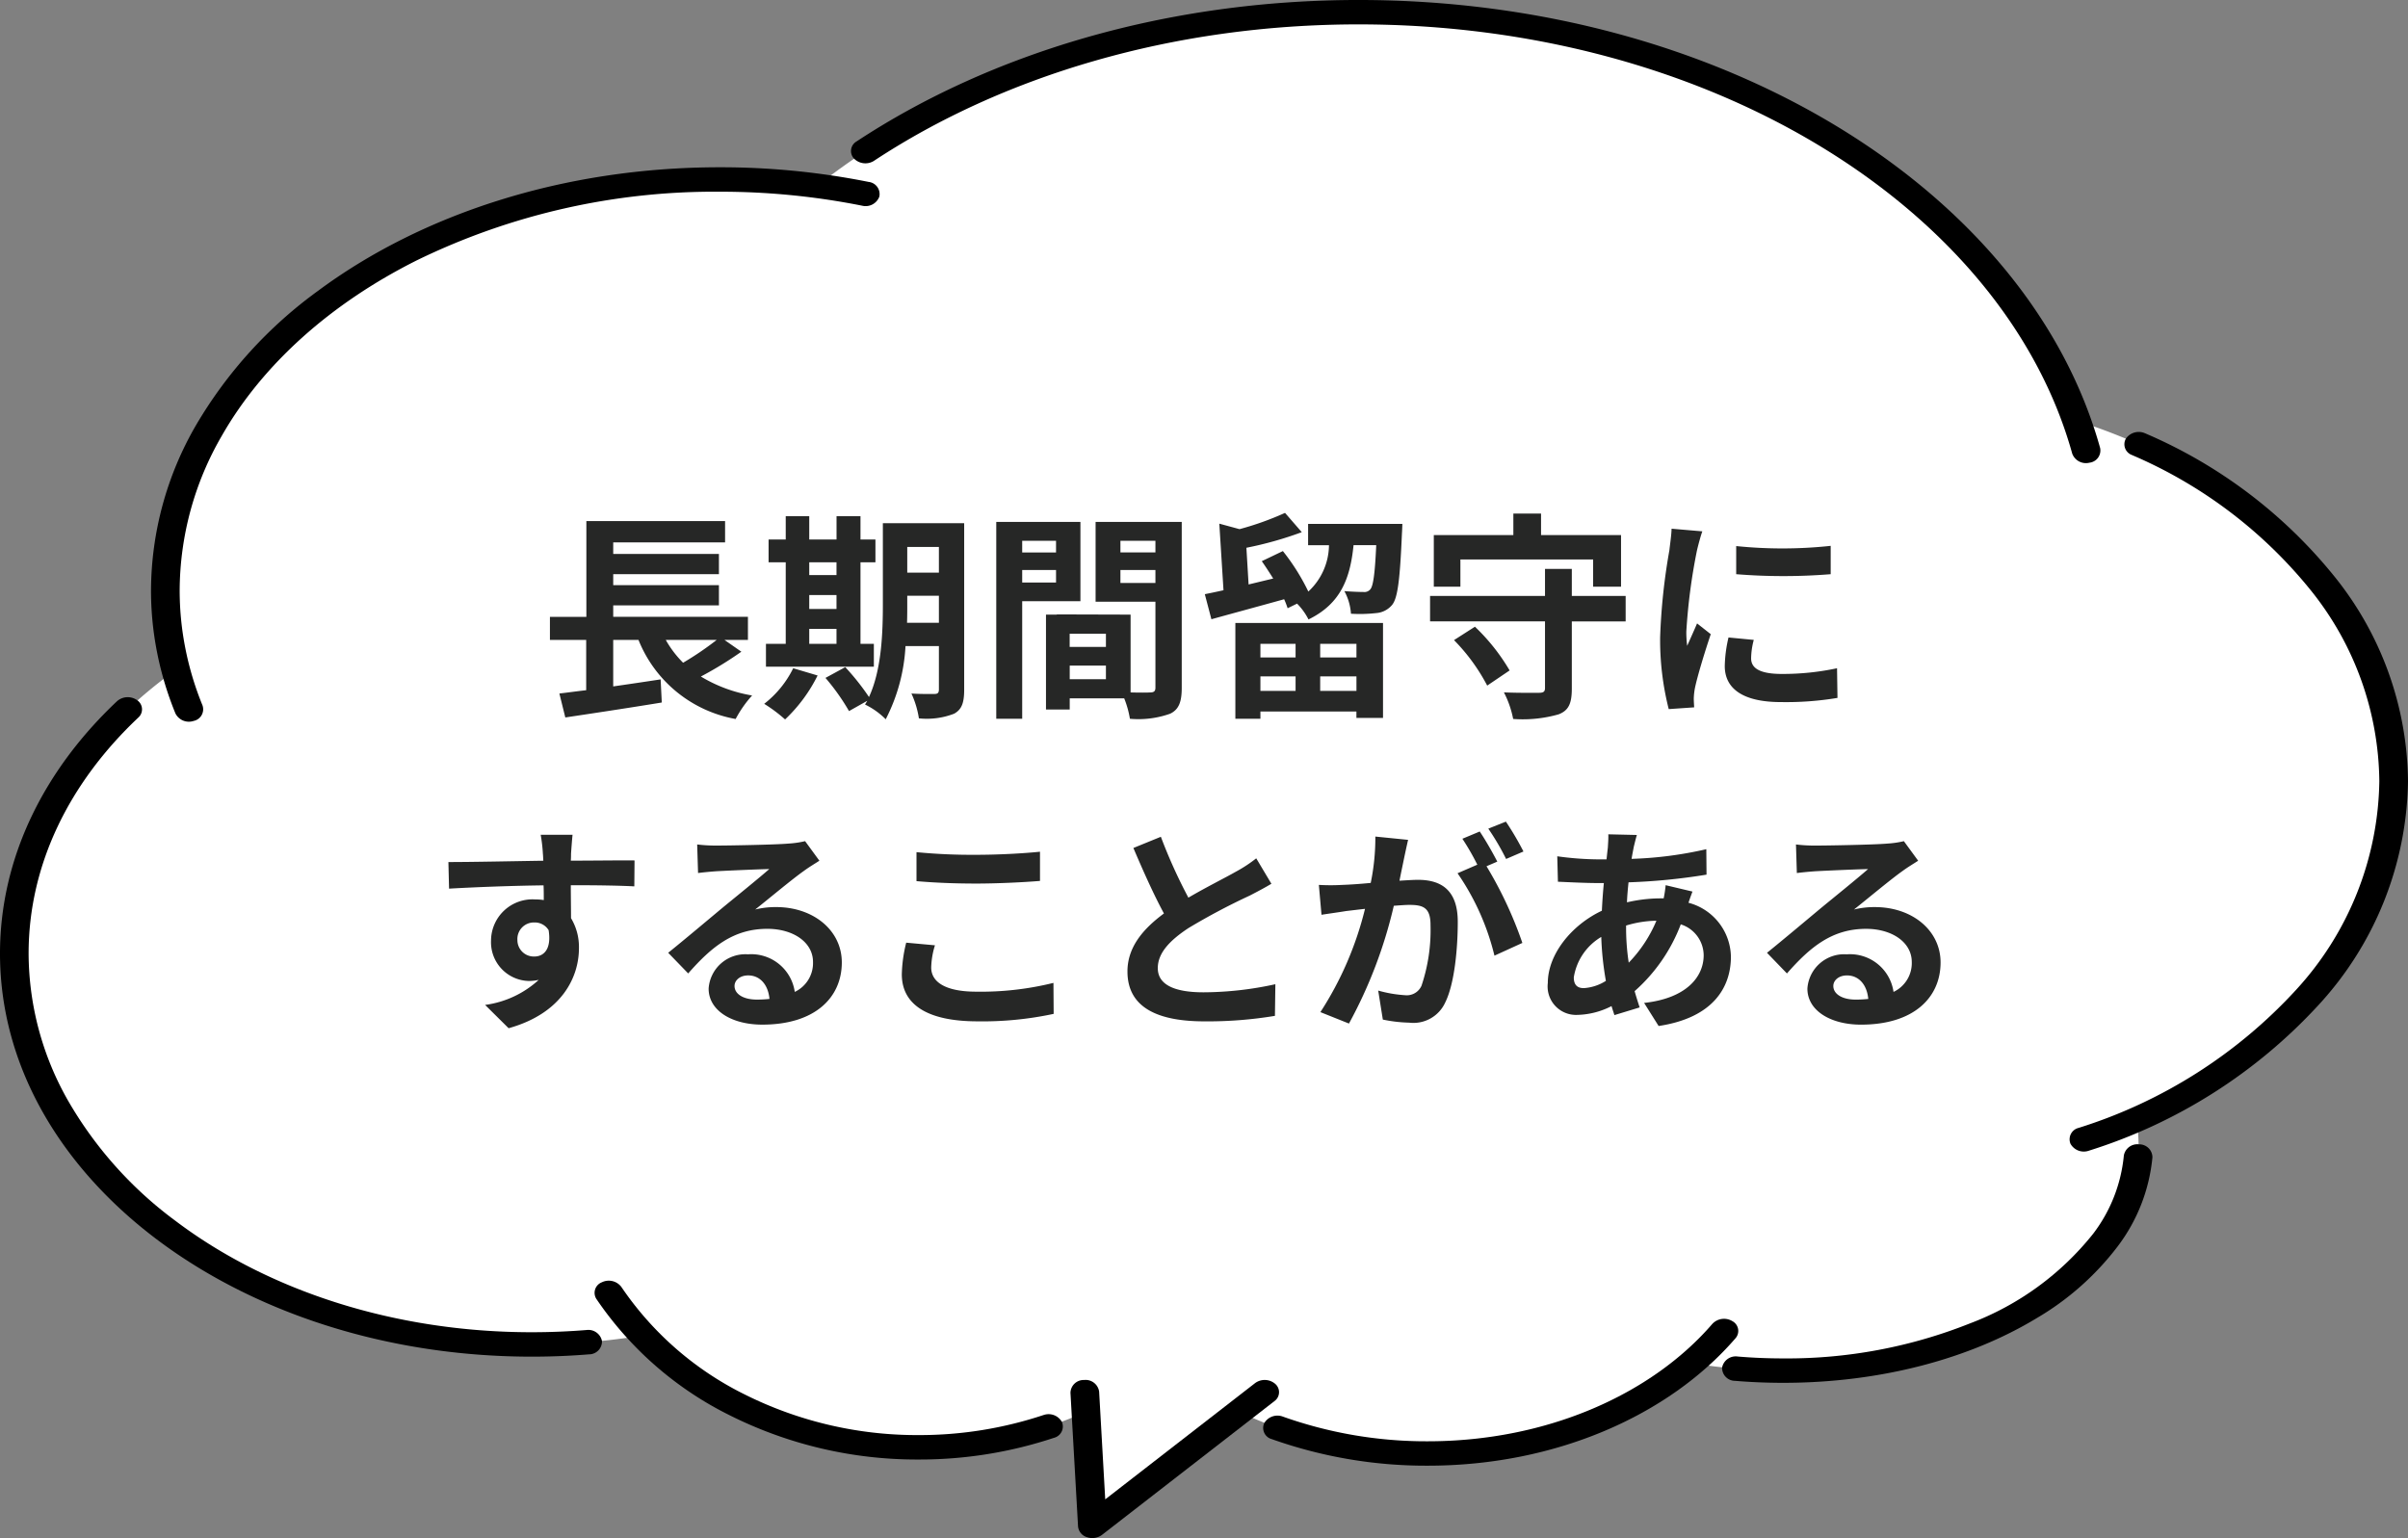
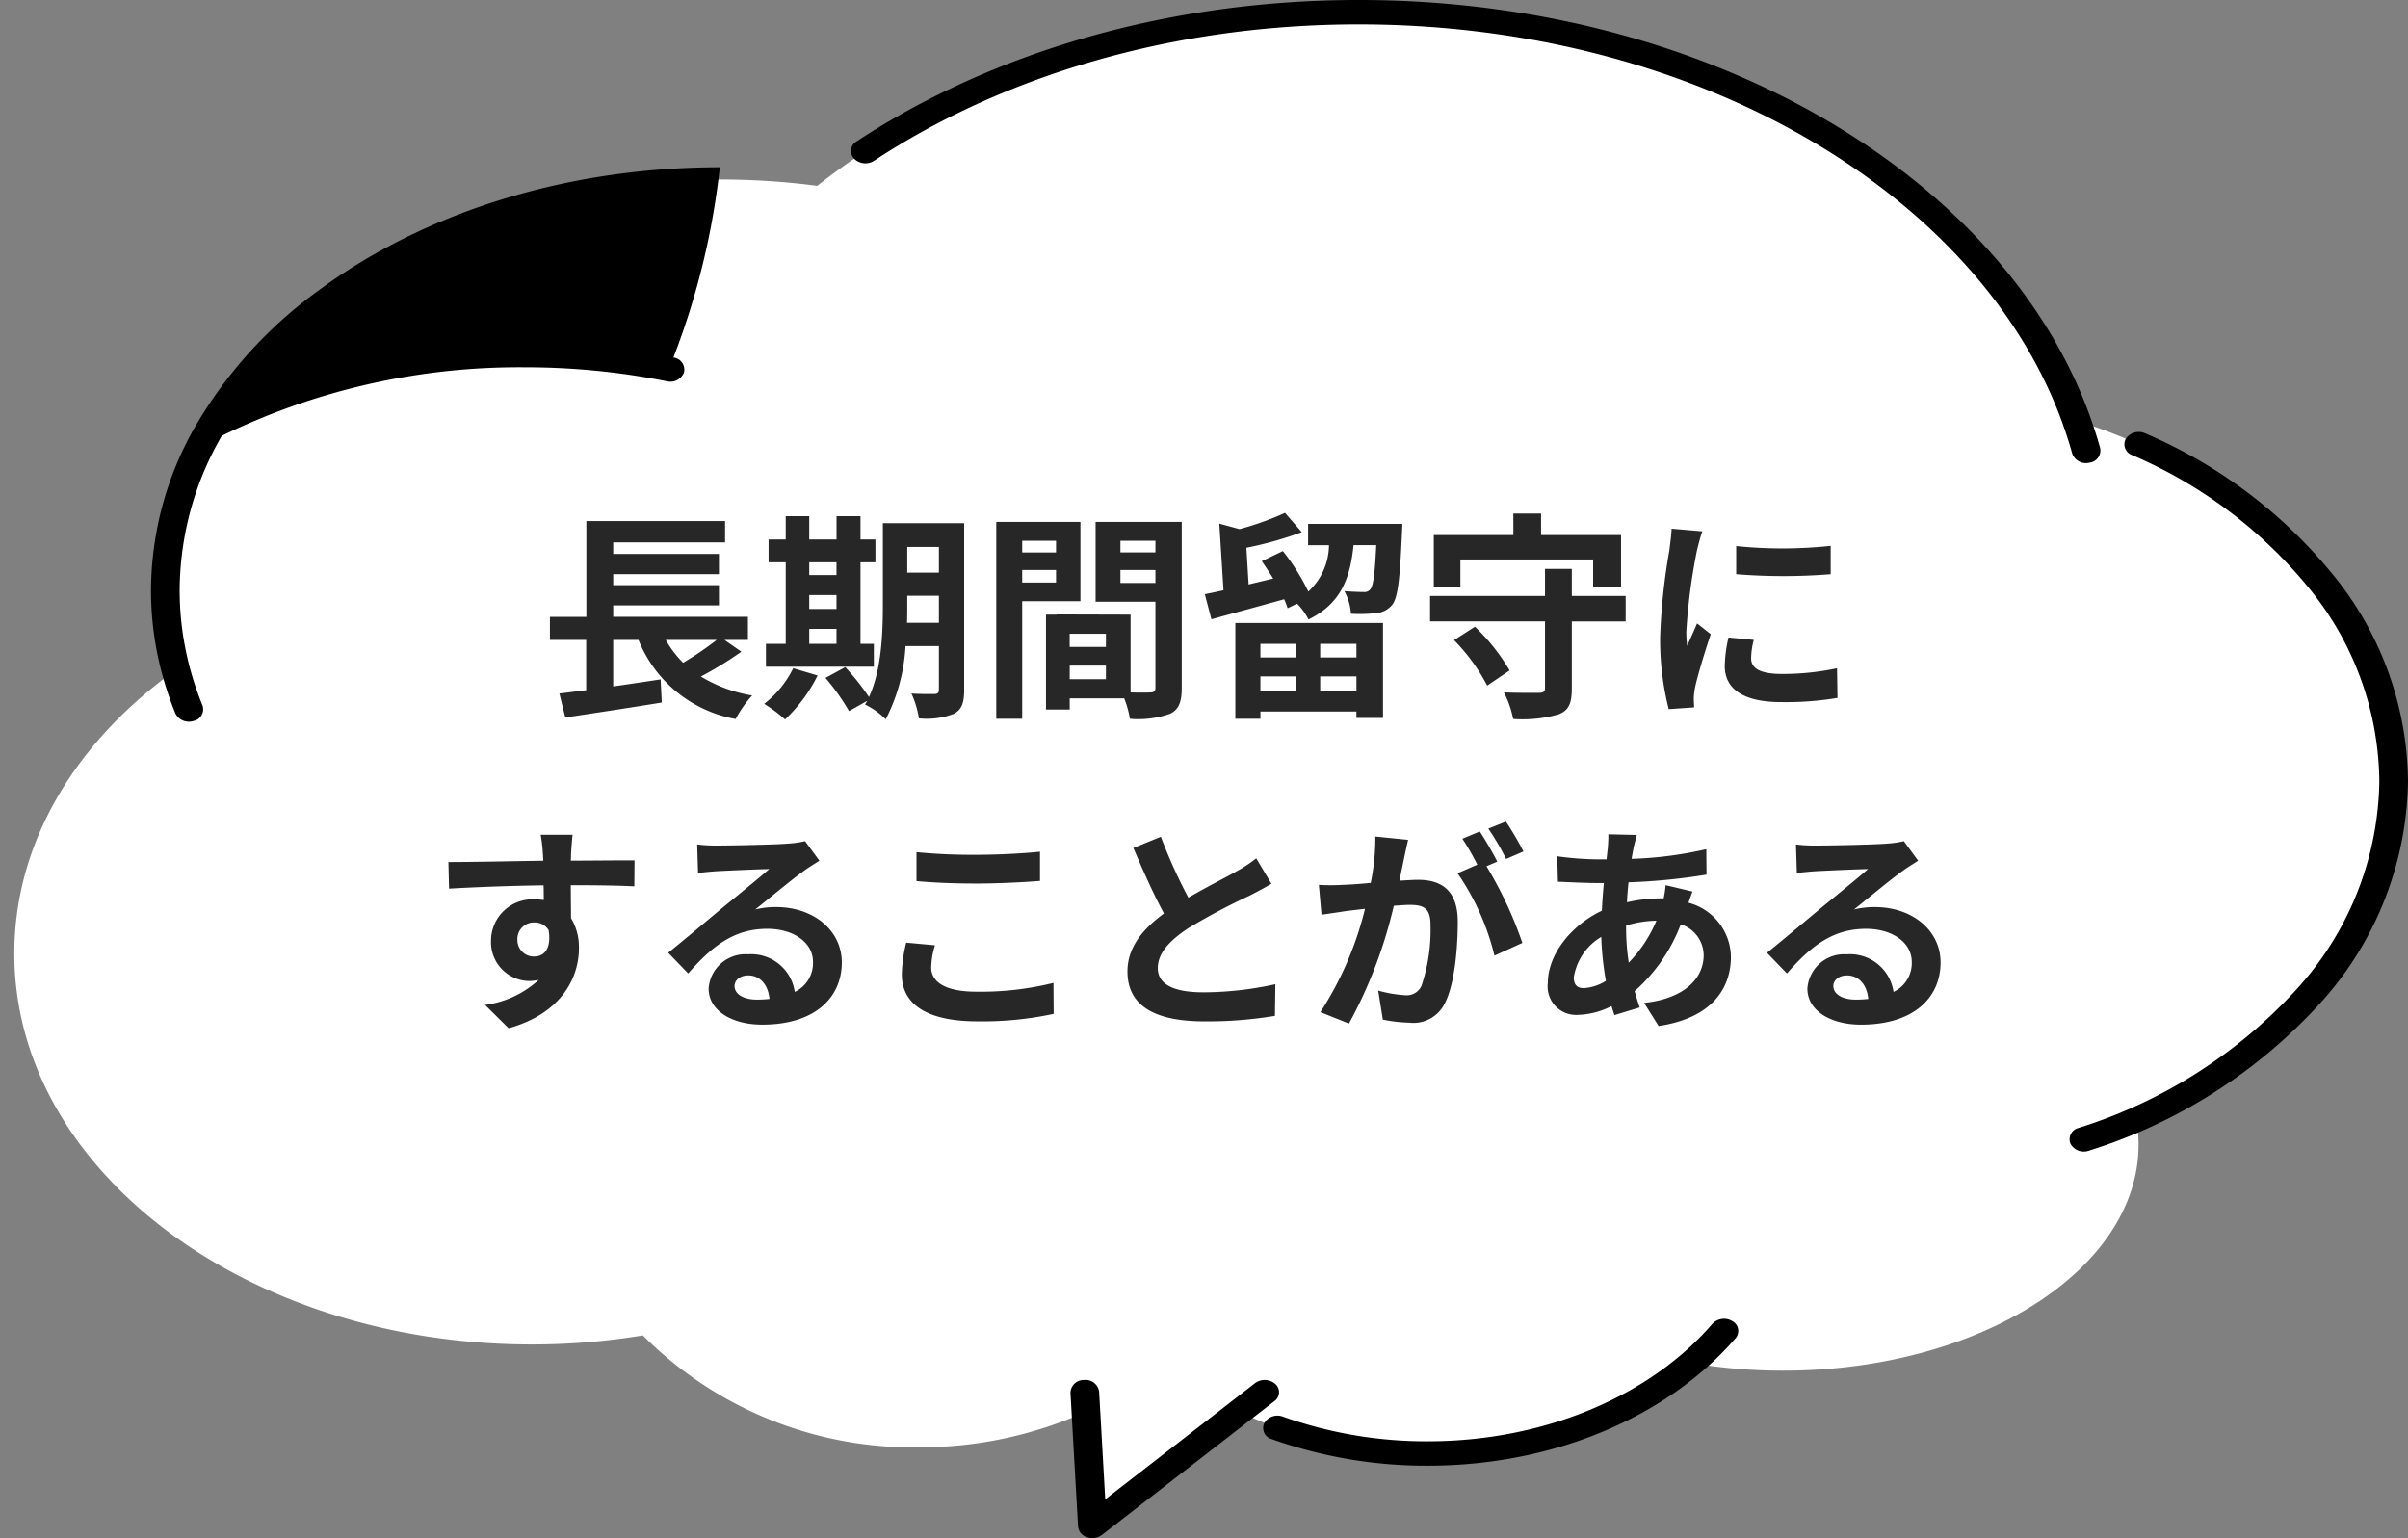
<svg xmlns="http://www.w3.org/2000/svg" viewBox="0 0 208.191 133" height="133" width="208.191">
  <rect x="0" y="0" width="208.191" height="133" fill="#808080" stroke="none" />
  <g transform="translate(-581.809 -1240)">
    <g transform="translate(561.809 1224.999)">
      <path fill="#fff" transform="translate(-3.285 -3.469)" d="M230.237,86.015c0-14.026-11.31-26.055-27.416-31.17-7.308-20.336-32.325-35.319-62.066-35.319-18.459,0-35.1,5.773-46.812,15.013a64.716,64.716,0,0,0-8.423-.547c-26.476,0-47.939,15.907-47.939,35.529a26.816,26.816,0,0,0,.9,6.881c-8.6,6.159-13.957,14.869-13.957,24.526,0,18.666,20.031,33.8,44.741,33.8a58.941,58.941,0,0,0,9.6-.783,32.944,32.944,0,0,0,23.854,9.674,34.907,34.907,0,0,0,14.446-3.07l.56,9.87,12.709-9.861a37.581,37.581,0,0,0,16.278,3.595c9.056,0,17.2-3.018,22.82-7.818a47.524,47.524,0,0,0,7.914.657c16.975,0,30.735-8.753,30.735-19.55a12.649,12.649,0,0,0-.2-2.2C221.293,109.38,230.237,98.487,230.237,86.015Z" />
-       <path transform="translate(0 -198.098)" d="M70.695,328.108q-2.322.188-4.714.19c-12.057,0-22.952-3.693-30.815-9.634a34.043,34.043,0,0,1-9.292-10.408,25.836,25.836,0,0,1-3.4-12.7c0-7.71,3.535-14.795,9.485-20.409a.95.95,0,0,0-.089-1.491,1.4,1.4,0,0,0-1.751.076C23.8,279.687,20,287.287,20,295.556c0,9.662,5.192,18.4,13.521,24.689s19.806,10.165,32.46,10.165q2.507,0,4.948-.2a1.118,1.118,0,0,0,1.117-1.15,1.2,1.2,0,0,0-1.351-.951Z" />
      <path transform="translate(-474.237 -122.75)" d="M678.566,177.1a40.061,40.061,0,0,1,15.511,11.763,26.724,26.724,0,0,1,5.872,16.437,27.221,27.221,0,0,1-7.232,18.081,42.9,42.9,0,0,1-18.766,11.9,1.014,1.014,0,0,0-.706,1.367,1.317,1.317,0,0,0,1.605.6,45.386,45.386,0,0,0,19.85-12.6,29.142,29.142,0,0,0,7.728-19.349,28.619,28.619,0,0,0-6.28-17.6,42.44,42.44,0,0,0-16.433-12.473,1.353,1.353,0,0,0-1.673.447.985.985,0,0,0,.525,1.425Z" />
-       <path transform="translate(-136.242 -363.906)" d="M246.451,501.27A33.976,33.976,0,0,1,235.68,503a33.308,33.308,0,0,1-15.1-3.537,27.7,27.7,0,0,1-10.617-9.274,1.361,1.361,0,0,0-1.689-.4.977.977,0,0,0-.471,1.438,30.021,30.021,0,0,0,11.506,10.05,36.12,36.12,0,0,0,16.371,3.836,36.82,36.82,0,0,0,11.677-1.873,1.013,1.013,0,0,0,.7-1.368,1.318,1.318,0,0,0-1.606-.6Z" />
-       <path transform="translate(-394.621 -325.16)" d="M598.243,440.094a13.2,13.2,0,0,1-2.657,6.757,24.8,24.8,0,0,1-10.633,7.741,42.7,42.7,0,0,1-16.166,3.032q-1.994,0-3.921-.163a1.2,1.2,0,0,0-1.355.948,1.116,1.116,0,0,0,1.113,1.154q2.043.171,4.163.172c8.456,0,16.157-2.1,21.906-5.583a24.094,24.094,0,0,0,6.992-6.18,15.1,15.1,0,0,0,3.03-7.731,1.128,1.128,0,0,0-1.15-1.127,1.189,1.189,0,0,0-1.323.979Z" />
      <path transform="translate(-289.442 -374.728)" d="M457.493,504.2c-5.258,6.1-14.308,10.159-24.618,10.158a37.013,37.013,0,0,1-12.507-2.129,1.326,1.326,0,0,0-1.624.562,1,1,0,0,0,.66,1.383,39.866,39.866,0,0,0,13.471,2.294c11.077,0,20.864-4.354,26.616-11.019a.958.958,0,0,0-.265-1.475,1.384,1.384,0,0,0-1.732.226Z" />
-       <path transform="translate(-34.604 -47.535)" d="M72.112,123.531a26.582,26.582,0,0,1-1.766-6.669,25.9,25.9,0,0,1-.208-3.275,26.8,26.8,0,0,1,3.643-13.368C77.3,94.048,83.2,88.77,90.664,85.036a58.7,58.7,0,0,1,26.175-5.922,62.444,62.444,0,0,1,12.3,1.208,1.263,1.263,0,0,0,1.491-.785,1.061,1.061,0,0,0-.921-1.27A65.271,65.271,0,0,0,116.839,77c-13.531,0-25.8,4.062-34.712,10.665A38.267,38.267,0,0,0,71.552,99.3a28.653,28.653,0,0,0-3.892,14.291,27.688,27.688,0,0,0,.222,3.5,28.406,28.406,0,0,0,1.888,7.133,1.3,1.3,0,0,0,1.577.651,1.026,1.026,0,0,0,.765-1.343Z" />
+       <path transform="translate(-34.604 -47.535)" d="M72.112,123.531a26.582,26.582,0,0,1-1.766-6.669,25.9,25.9,0,0,1-.208-3.275,26.8,26.8,0,0,1,3.643-13.368a58.7,58.7,0,0,1,26.175-5.922,62.444,62.444,0,0,1,12.3,1.208,1.263,1.263,0,0,0,1.491-.785,1.061,1.061,0,0,0-.921-1.27A65.271,65.271,0,0,0,116.839,77c-13.531,0-25.8,4.062-34.712,10.665A38.267,38.267,0,0,0,71.552,99.3a28.653,28.653,0,0,0-3.892,14.291,27.688,27.688,0,0,0,.222,3.5,28.406,28.406,0,0,0,1.888,7.133,1.3,1.3,0,0,0,1.577.651,1.026,1.026,0,0,0,.765-1.343Z" />
      <path transform="translate(-195.015 0)" d="M290.589,28.9c11.119-7.325,25.794-11.791,41.895-11.79,15.245,0,29.212,4,40.092,10.647s18.666,15.919,21.6,26.469a1.263,1.263,0,0,0,1.492.784,1.062,1.062,0,0,0,.92-1.271c-3.093-11.1-11.261-20.792-22.572-27.7S348.239,15,332.484,15c-16.64,0-31.844,4.612-43.412,12.231a.955.955,0,0,0-.222,1.482,1.39,1.39,0,0,0,1.74.189Z" />
      <path transform="translate(-245.304 -392.124)" d="M357.854,527.561l.656,11.56a1.082,1.082,0,0,0,.765.925,1.414,1.414,0,0,0,1.308-.2l14.9-11.56a.95.95,0,0,0,.081-1.491,1.4,1.4,0,0,0-1.75-.069l-12.954,10.05-.528-9.321a1.181,1.181,0,0,0-1.3-1,1.137,1.137,0,0,0-1.178,1.106Z" />
    </g>
    <path fill="#262726" transform="translate(685.405 1300.5)" d="M-41.629-5.168a26.761,26.761,0,0,1-2.907,1.976,9.04,9.04,0,0,1-1.5-1.976Zm.665,0h2.033V-7.163H-50.578v-.988h9.139V-9.9h-9.139v-.95h9.139V-12.6h-9.139V-13.6h9.671v-1.843H-52.9v8.284H-56.05v1.995h3.135V-.817c-.855.095-1.634.209-2.318.285l.513,2.071c2.3-.342,5.434-.817,8.341-1.292l-.1-2c-1.368.209-2.774.418-4.1.608V-5.168h2.185a11.163,11.163,0,0,0,8.4,6.84A10.038,10.038,0,0,1-38.57-.361,12.566,12.566,0,0,1-43-2a31.992,31.992,0,0,0,3.5-2.147Zm7.334-.95h2.356v1.292H-33.63Zm2.356-5.757v1.1H-33.63v-1.1ZM-33.63-9.044h2.356v1.2H-33.63Zm5.586,4.218H-29.2v-7.049h1.292v-1.976H-29.2v-2.014h-2.071v2.014H-33.63v-2.014h-2.033v2.014h-1.482v1.976h1.482v7.049h-1.71V-2.85h9.329Zm-6.973,2.109A8.791,8.791,0,0,1-37.525.361,12.754,12.754,0,0,1-35.72,1.71a13.366,13.366,0,0,0,2.812-3.8Zm9.842-3.933c.019-.589.019-1.14.019-1.634v-.7h2.736V-6.65Zm2.755-6.555v2.223h-2.736v-2.223Zm2.185-2.052h-7.03v6.973c0,2.47-.1,5.681-1.2,8.056a20.7,20.7,0,0,0-2.052-2.584l-1.71.931A18.89,18.89,0,0,1-30.191.988L-28.614.1c-.057.114-.133.209-.19.323a6.528,6.528,0,0,1,1.786,1.273,15.594,15.594,0,0,0,1.71-6.327h2.888V-.893c0,.3-.1.4-.38.4-.266,0-1.178.019-1.995-.038a8.187,8.187,0,0,1,.646,2.147,6.53,6.53,0,0,0,3.04-.4c.665-.361.874-.95.874-2.071Zm7.942,1.52v1.007h-2.926v-1.007Zm-2.926,3.61V-11.21h2.926v1.083Zm5.035,1.615v-6.859h-7.277V1.653h2.242V-8.512Zm3.458-1.577V-11.21H-3.7v1.121ZM-3.7-13.737v1.007H-6.726v-1.007Zm-7.41,11.97V-2.945H-7.98v1.178ZM-7.98-4.56h-3.135V-5.7H-7.98Zm6.555-10.811H-8.873v6.9H-3.7v7.429c0,.3-.114.418-.456.418-.247.019-.95.019-1.691,0V-7.353l-6.384-.019v.019h-.931V.855h2.052V-.114H-6.4a8.366,8.366,0,0,1,.494,1.767,8.209,8.209,0,0,0,3.477-.437C-1.672.855-1.425.19-1.425-1.026ZM8.417-4.826v1.178H5.377V-4.826ZM13.68-3.648H10.545V-4.826H13.68ZM10.545-.76V-2.014H13.68V-.76Zm-5.168,0V-2.014h3.04V-.76ZM3.211,1.653H5.377V1.026h8.3v.551h2.3V-6.631H3.211ZM9.5-15.2v1.843h1.805A5.531,5.531,0,0,1,9.519-9.348a18.435,18.435,0,0,0-2.2-3.5l-1.824.874c.323.456.665.988.988,1.5l-2.128.513-.19-3.173a31.071,31.071,0,0,0,4.788-1.349L7.505-16.15a25.744,25.744,0,0,1-3.933,1.406l-1.748-.475.361,5.757c-.589.133-1.14.247-1.615.342l.57,2.166c1.786-.494,4.1-1.121,6.289-1.729a7.173,7.173,0,0,1,.3.779l.817-.4a5.411,5.411,0,0,1,.988,1.368c2.812-1.368,3.61-3.591,3.895-6.422H15.39c-.114,2.527-.266,3.534-.513,3.819a.665.665,0,0,1-.608.228c-.3,0-.931-.019-1.634-.076a4.752,4.752,0,0,1,.57,1.957,12.593,12.593,0,0,0,2.185-.057,1.973,1.973,0,0,0,1.368-.7c.494-.589.684-2.223.855-6.175.019-.266.038-.836.038-.836Zm13.167,3.078H34.143v2.356h2.413v-4.465H29.64v-1.862H27.246v1.862H20.368v4.465h2.3Zm-.551,6.973a16.571,16.571,0,0,1,2.869,3.933l1.938-1.311a17.31,17.31,0,0,0-3-3.781ZM36.955-8.968H32.3v-2.337H29.982v2.337H20.045v2.2h9.937v5.757c0,.323-.133.418-.532.418-.38,0-1.786.019-3.021-.038a8.477,8.477,0,0,1,.8,2.3,11.319,11.319,0,0,0,3.933-.4C32.034.931,32.3.323,32.3-.969V-6.764h4.655Zm9.557-4.313v2.432a51,51,0,0,0,8.17,0V-13.3A39.07,39.07,0,0,1,46.512-13.281Zm1.52,8.113-2.185-.209a11.608,11.608,0,0,0-.323,2.47C45.524-.95,47.1.209,50.369.209a26.908,26.908,0,0,0,4.9-.361l-.038-2.565a22.46,22.46,0,0,1-4.769.494c-1.938,0-2.66-.513-2.66-1.349A6.449,6.449,0,0,1,48.032-5.168Zm-4.446-9.386-2.66-.228c-.019.608-.133,1.33-.19,1.862a52.981,52.981,0,0,0-.8,7.524A24.288,24.288,0,0,0,40.679.817l2.2-.152C42.864.4,42.845.1,42.845-.114a5.733,5.733,0,0,1,.1-.893c.209-1.007.836-3.078,1.368-4.655L43.13-6.593c-.266.627-.57,1.292-.855,1.938A9.167,9.167,0,0,1,42.2-5.89a50.393,50.393,0,0,1,.912-6.973C43.187-13.205,43.434-14.155,43.586-14.554Zm-97.679,26.24h-2.755a13.788,13.788,0,0,1,.19,1.653c.019.152.019.342.038.589-2.584.038-6.042.114-8.208.114l.057,2.3c2.337-.133,5.3-.247,8.17-.285.019.418.019.855.019,1.273a4.931,4.931,0,0,0-.76-.057,3.584,3.584,0,0,0-3.8,3.553,3.352,3.352,0,0,0,3.268,3.5,4.062,4.062,0,0,0,.855-.095,8.538,8.538,0,0,1-4.636,2.166l2.033,2.014c4.636-1.292,6.08-4.446,6.08-6.916a4.835,4.835,0,0,0-.684-2.6c0-.836-.019-1.881-.019-2.85,2.584,0,4.351.038,5.491.1l.019-2.242c-.988-.019-3.591.019-5.51.019.019-.228.019-.437.019-.589C-54.207,13.016-54.131,11.99-54.093,11.686Zm-4.769,9.1a1.43,1.43,0,0,1,1.463-1.52,1.4,1.4,0,0,1,1.235.665c.266,1.672-.437,2.28-1.235,2.28A1.419,1.419,0,0,1-58.862,20.787Zm18.772,3.971c0-.475.456-.912,1.178-.912,1.026,0,1.729.8,1.843,2.033a9.919,9.919,0,0,1-1.1.057C-39.311,25.936-40.09,25.461-40.09,24.758Zm-3.23-12.236.076,2.47c.437-.057,1.045-.114,1.558-.152,1.007-.057,3.629-.171,4.6-.19-.931.817-2.907,2.413-3.971,3.287-1.121.931-3.42,2.869-4.769,3.952l1.729,1.786c2.033-2.318,3.933-3.857,6.84-3.857,2.242,0,3.952,1.159,3.952,2.869a2.754,2.754,0,0,1-1.577,2.584,3.8,3.8,0,0,0-4.047-3.249,3.184,3.184,0,0,0-3.4,2.964c0,1.9,2,3.116,4.636,3.116,4.6,0,6.878-2.375,6.878-5.377,0-2.774-2.451-4.788-5.681-4.788a7.422,7.422,0,0,0-1.805.209c1.2-.95,3.192-2.622,4.218-3.344.437-.323.893-.589,1.33-.874l-1.235-1.691a8.3,8.3,0,0,1-1.444.209c-1.083.1-5.149.171-6.156.171A13.185,13.185,0,0,1-43.32,12.522Zm18.962.665v2.508c1.539.133,3.192.209,5.187.209,1.805,0,4.161-.114,5.491-.228V13.149c-1.463.152-3.629.266-5.51.266A49.843,49.843,0,0,1-24.358,13.187Zm1.6,8.056-2.489-.228a12.291,12.291,0,0,0-.38,2.736c0,2.6,2.185,4.066,6.536,4.066a29.278,29.278,0,0,0,6.593-.646l-.019-2.679a26.088,26.088,0,0,1-6.669.76c-2.736,0-3.9-.874-3.9-2.09A7,7,0,0,1-22.762,21.243ZM-3.23,11.857l-2.375.969c.855,2.014,1.767,4.047,2.641,5.662-1.824,1.349-3.154,2.926-3.154,5.016,0,3.268,2.869,4.313,6.65,4.313a35.286,35.286,0,0,0,6.1-.475l.038-2.736a29.332,29.332,0,0,1-6.213.7c-2.641,0-3.952-.722-3.952-2.09,0-1.33,1.064-2.413,2.641-3.458a56.24,56.24,0,0,1,5.3-2.812c.7-.361,1.311-.684,1.881-1.026l-1.311-2.2a11.873,11.873,0,0,1-1.767,1.159c-.893.513-2.546,1.33-4.1,2.242A45.132,45.132,0,0,1-3.23,11.857Zm21.375.266-2.831-.285a19.337,19.337,0,0,1-.4,4.009c-.969.095-1.862.152-2.451.171a18.142,18.142,0,0,1-2.033,0l.228,2.584c.589-.095,1.577-.228,2.128-.323.342-.038.95-.114,1.634-.19a29.074,29.074,0,0,1-3.857,8.93l2.47.988A40.042,40.042,0,0,0,16.91,17.823c.551-.038,1.026-.076,1.33-.076,1.178,0,1.843.209,1.843,1.729a15.079,15.079,0,0,1-.779,5.263,1.393,1.393,0,0,1-1.425.817,10.979,10.979,0,0,1-2.318-.4l.4,2.508a12.486,12.486,0,0,0,2.28.266,3.02,3.02,0,0,0,3.116-1.748c.817-1.653,1.083-4.731,1.083-6.973,0-2.736-1.425-3.629-3.439-3.629-.4,0-.95.038-1.6.076.133-.684.285-1.387.4-1.957C17.9,13.225,18.031,12.617,18.145,12.123ZM26.6,10.546l-1.52.608a21.489,21.489,0,0,1,1.539,2.622l1.5-.646A25.276,25.276,0,0,0,26.6,10.546Zm-2.261.855-1.5.627A21.007,21.007,0,0,1,24.13,14.27l-1.71.741a21.367,21.367,0,0,1,3.192,7.125l2.413-1.1a34.478,34.478,0,0,0-3.1-6.631l.931-.4C25.5,13.3,24.814,12.1,24.339,11.4Zm13.585.3-2.47-.057c.019.323-.019.779-.038,1.14q-.057.485-.114,1.026h-.76a26.848,26.848,0,0,1-3.5-.266l.057,2.2c.893.038,2.375.114,3.363.114h.608q-.114,1.169-.171,2.394c-2.66,1.254-4.674,3.8-4.674,6.251a2.458,2.458,0,0,0,2.565,2.755,6.781,6.781,0,0,0,2.945-.76c.076.266.171.532.247.779l2.185-.665c-.152-.456-.3-.931-.437-1.406a14.59,14.59,0,0,0,3.99-5.776A2.825,2.825,0,0,1,43.7,22.1c0,1.862-1.482,3.724-5.149,4.123l1.254,1.995c4.674-.7,6.251-3.306,6.251-6a4.914,4.914,0,0,0-3.667-4.655c.114-.361.266-.76.342-.969l-2.318-.551a10.439,10.439,0,0,1-.171,1.14H39.9a12.961,12.961,0,0,0-2.831.342c.019-.57.076-1.159.133-1.729a52.292,52.292,0,0,0,6.745-.665l-.019-2.2a33.348,33.348,0,0,1-6.46.836c.057-.38.133-.722.19-1.045C37.734,12.427,37.81,12.085,37.924,11.7ZM32.471,24.017a4.956,4.956,0,0,1,2.375-3.5,26.475,26.475,0,0,0,.4,3.8,4.05,4.05,0,0,1-1.9.627C32.737,24.948,32.471,24.625,32.471,24.017Zm4.522-4.427v-.057a9.472,9.472,0,0,1,2.622-.418,11.7,11.7,0,0,1-2.394,3.629A19.986,19.986,0,0,1,36.993,19.59ZM54.91,24.758c0-.475.456-.912,1.178-.912,1.026,0,1.729.8,1.843,2.033a9.919,9.919,0,0,1-1.1.057C55.689,25.936,54.91,25.461,54.91,24.758ZM51.68,12.522l.076,2.47c.437-.057,1.045-.114,1.558-.152,1.007-.057,3.629-.171,4.6-.19-.931.817-2.907,2.413-3.971,3.287-1.121.931-3.42,2.869-4.769,3.952L50.9,23.675c2.033-2.318,3.933-3.857,6.84-3.857,2.242,0,3.952,1.159,3.952,2.869a2.754,2.754,0,0,1-1.577,2.584,3.8,3.8,0,0,0-4.047-3.249,3.184,3.184,0,0,0-3.4,2.964c0,1.9,2,3.116,4.636,3.116,4.6,0,6.878-2.375,6.878-5.377,0-2.774-2.451-4.788-5.681-4.788a7.422,7.422,0,0,0-1.805.209c1.2-.95,3.192-2.622,4.218-3.344.437-.323.893-.589,1.33-.874l-1.235-1.691a8.3,8.3,0,0,1-1.444.209c-1.083.1-5.149.171-6.156.171A13.185,13.185,0,0,1,51.68,12.522Z" />
  </g>
</svg>